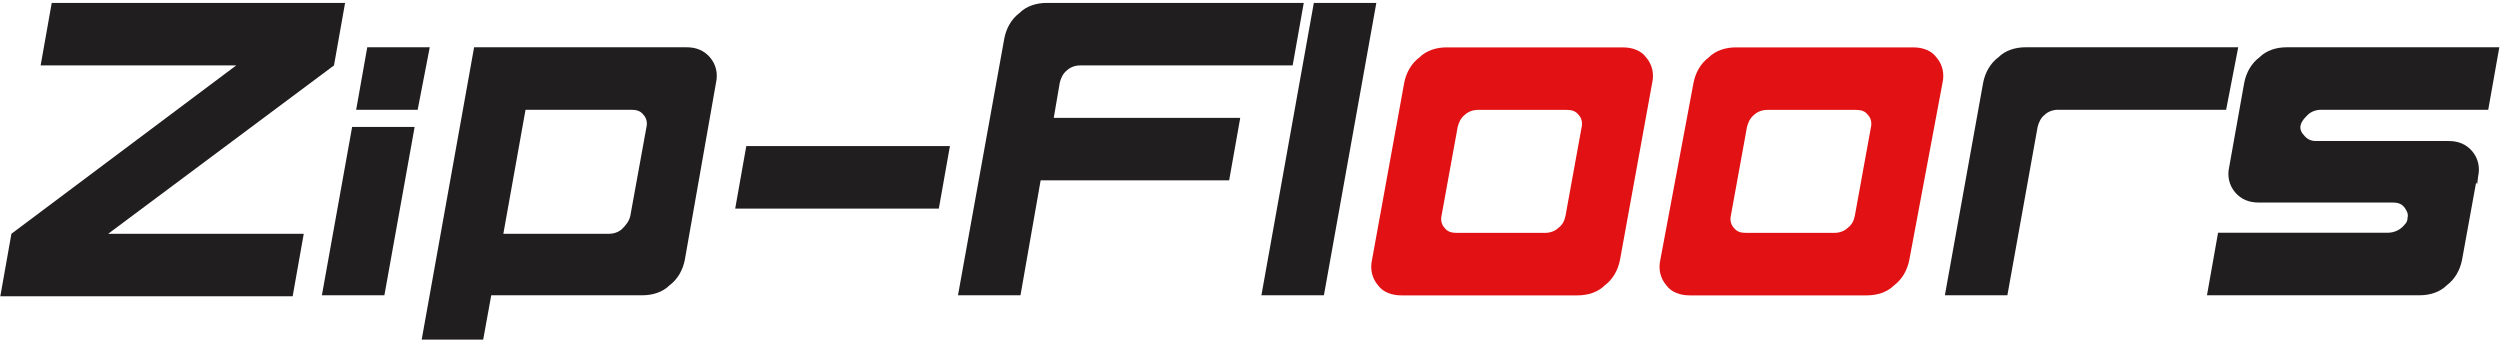
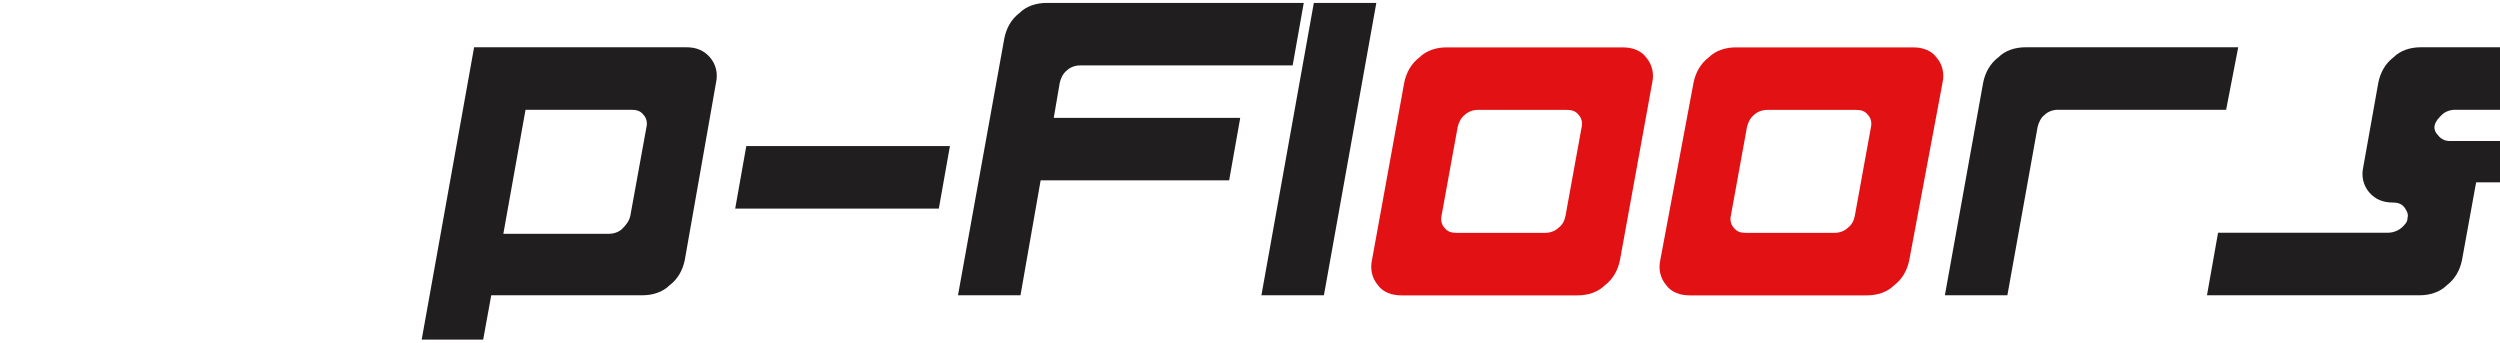
<svg xmlns="http://www.w3.org/2000/svg" enable-background="new 0 0 248 34" version="1.1" viewBox="0 0 248 34" xml:space="preserve">
  <style type="text/css">
	.st0{fill:#E11114;}
	.st1{fill:#201E1E;}
</style>
  <path class="st0" d="m160.7 25.8c-0.2 1-0.7 1.9-1.5 2.5-0.7 0.7-1.7 1-2.7 1h-17.5c-0.9 0-1.8-0.3-2.3-1-0.6-0.7-0.8-1.6-0.6-2.5l3.2-17.6c0.2-1 0.7-1.9 1.5-2.5 0.7-0.7 1.7-1 2.7-1h17.5c0.9 0 1.8 0.3 2.3 1 0.6 0.7 0.8 1.6 0.6 2.5l-3.2 17.6zm-5.4-4.4 1.6-8.8c0.1-0.4 0-0.9-0.3-1.2-0.3-0.4-0.7-0.5-1.2-0.5h-8.8c-0.5 0-1 0.2-1.3 0.5-0.4 0.3-0.6 0.8-0.7 1.2l-1.6 8.8c-0.1 0.4 0 0.9 0.3 1.2 0.3 0.4 0.7 0.5 1.2 0.5h8.8c0.5 0 1-0.2 1.3-0.5 0.4-0.3 0.6-0.7 0.7-1.2z" />
  <path class="st0" d="m189.4 25.8c-0.2 1-0.7 1.9-1.5 2.5-0.7 0.7-1.7 1-2.7 1h-17.6c-0.9 0-1.8-0.3-2.3-1-0.6-0.7-0.8-1.6-0.6-2.5l3.3-17.6c0.2-1 0.7-1.9 1.5-2.5 0.7-0.7 1.7-1 2.7-1h17.6c0.9 0 1.8 0.3 2.3 1 0.6 0.7 0.8 1.6 0.6 2.5l-3.3 17.6zm-5.4-4.4 1.6-8.8c0.1-0.4 0-0.9-0.3-1.2-0.3-0.4-0.7-0.5-1.2-0.5h-8.8c-0.5 0-1 0.2-1.3 0.5-0.4 0.3-0.6 0.8-0.7 1.2l-1.6 8.8c-0.1 0.4 0 0.9 0.3 1.2 0.3 0.4 0.7 0.5 1.2 0.5h8.8c0.5 0 1-0.2 1.3-0.5 0.4-0.3 0.6-0.7 0.7-1.2z" />
  <g transform="translate(33.232 475.89)">
-     <path class="st1" d="M-3.1-452.7l-1.1,6.2h-29l1.1-6.2l22.3-16.7h-19.4l1.1-6.2H1l-1.1,6.2l-22.4,16.7H-3.1z" />
-     <path class="st1" d="m4.9-446.6h-6.2l3-16.7h6.2l-3 16.7zm3.3-18.4h-6.1l1.1-6.2h6.2l-1.2 6.2z" />
    <path class="st1" d="m34.7-450.1c-0.2 1-0.7 1.9-1.5 2.5-0.7 0.7-1.7 1-2.7 1h-15l-0.8 4.4h-6.1l5.2-29h21.1c0.9 0 1.7 0.3 2.3 1s0.8 1.6 0.6 2.5l-3.1 17.6zm-5.4-4.4 1.6-8.8c0.1-0.4 0-0.9-0.3-1.2-0.3-0.4-0.7-0.5-1.2-0.5h-10.5l-2.2 12.3h10.5c0.5 0 1-0.2 1.3-0.5 0.4-0.4 0.7-0.8 0.8-1.3z" />
    <path class="st1" d="M39.7-455.2l1.1-6.2h20.2l-1.1,6.2H39.7z" />
    <path class="st1" d="m95-469.4h-21.1c-0.5 0-1 0.2-1.3 0.5-0.4 0.3-0.6 0.8-0.7 1.2l-0.6 3.5h18.5l-1.1 6.2h-18.7l-2 11.4h-6.2l4.6-25.5c0.2-1 0.7-1.9 1.5-2.5 0.7-0.7 1.7-1 2.7-1h25.5l-1.1 6.2z" />
    <path class="st1" d="m97.1-475.6h6.2l-5.2 29h-6.2l5.2-29z" />
    <path class="st1" d="m187.6-465h-16.7c-0.5 0-1 0.2-1.3 0.5-0.4 0.3-0.6 0.8-0.7 1.2l-3 16.7h-6.2l3.8-21.1c0.2-1 0.7-1.9 1.5-2.5 0.7-0.7 1.7-1 2.7-1h21.1l-1.2 6.2z" />
-     <path class="st1" d="m212.4-457.8-1.4 7.7c-0.2 1-0.7 1.9-1.5 2.5-0.7 0.7-1.7 1-2.7 1h-21.1l1.1-6.2h16.8c0.7 0 1.3-0.3 1.7-0.8 0.2-0.2 0.3-0.4 0.3-0.7 0.1-0.4-0.1-0.7-0.3-1-0.3-0.4-0.7-0.5-1.2-0.5h-13.3c-0.9 0-1.7-0.3-2.3-1s-0.8-1.6-0.6-2.5l1.5-8.4c0.2-1 0.7-1.9 1.5-2.5 0.7-0.7 1.7-1 2.7-1h21.1l-1.1 6.2h-16.6c-0.5 0-1 0.2-1.3 0.5s-0.6 0.6-0.7 1c-0.1 0.3 0 0.7 0.3 1 0.3 0.4 0.7 0.6 1.2 0.6h13.2c0.9 0 1.7 0.3 2.3 1s0.8 1.6 0.6 2.5l-0.1 0.8-0.1-0.2z" />
+     <path class="st1" d="m212.4-457.8-1.4 7.7c-0.2 1-0.7 1.9-1.5 2.5-0.7 0.7-1.7 1-2.7 1h-21.1l1.1-6.2h16.8c0.7 0 1.3-0.3 1.7-0.8 0.2-0.2 0.3-0.4 0.3-0.7 0.1-0.4-0.1-0.7-0.3-1-0.3-0.4-0.7-0.5-1.2-0.5c-0.9 0-1.7-0.3-2.3-1s-0.8-1.6-0.6-2.5l1.5-8.4c0.2-1 0.7-1.9 1.5-2.5 0.7-0.7 1.7-1 2.7-1h21.1l-1.1 6.2h-16.6c-0.5 0-1 0.2-1.3 0.5s-0.6 0.6-0.7 1c-0.1 0.3 0 0.7 0.3 1 0.3 0.4 0.7 0.6 1.2 0.6h13.2c0.9 0 1.7 0.3 2.3 1s0.8 1.6 0.6 2.5l-0.1 0.8-0.1-0.2z" />
  </g>
</svg>